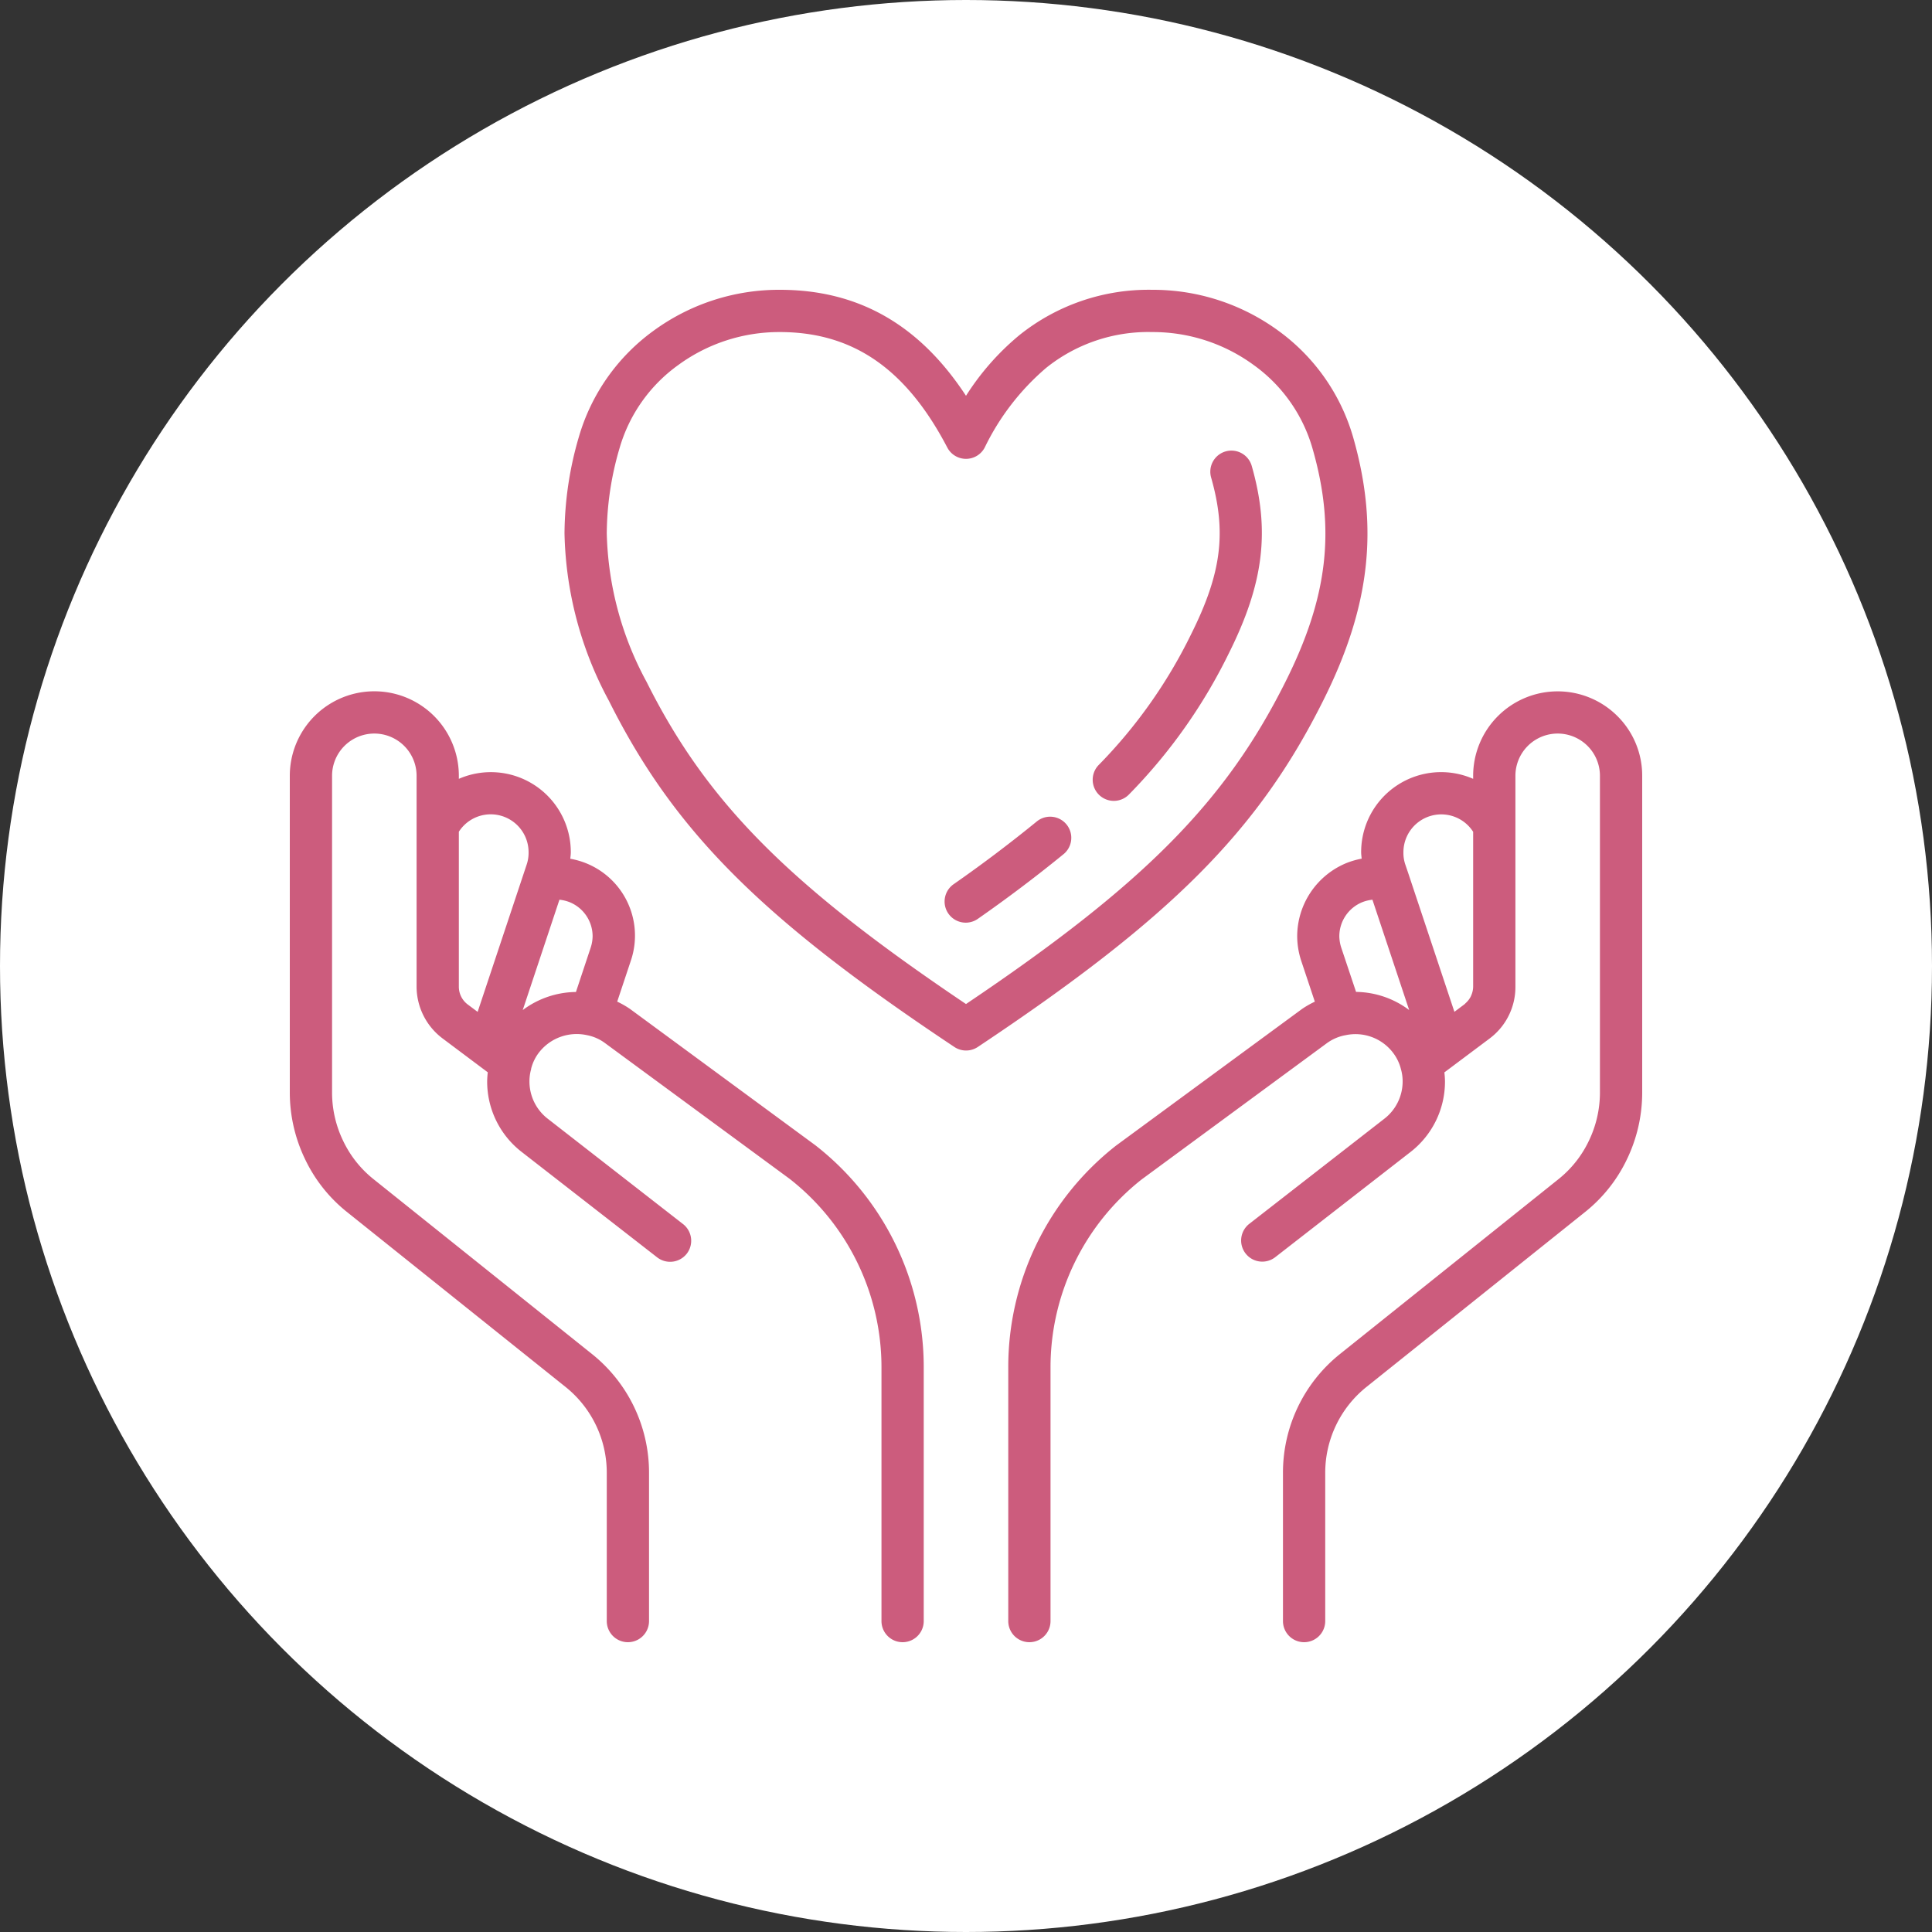
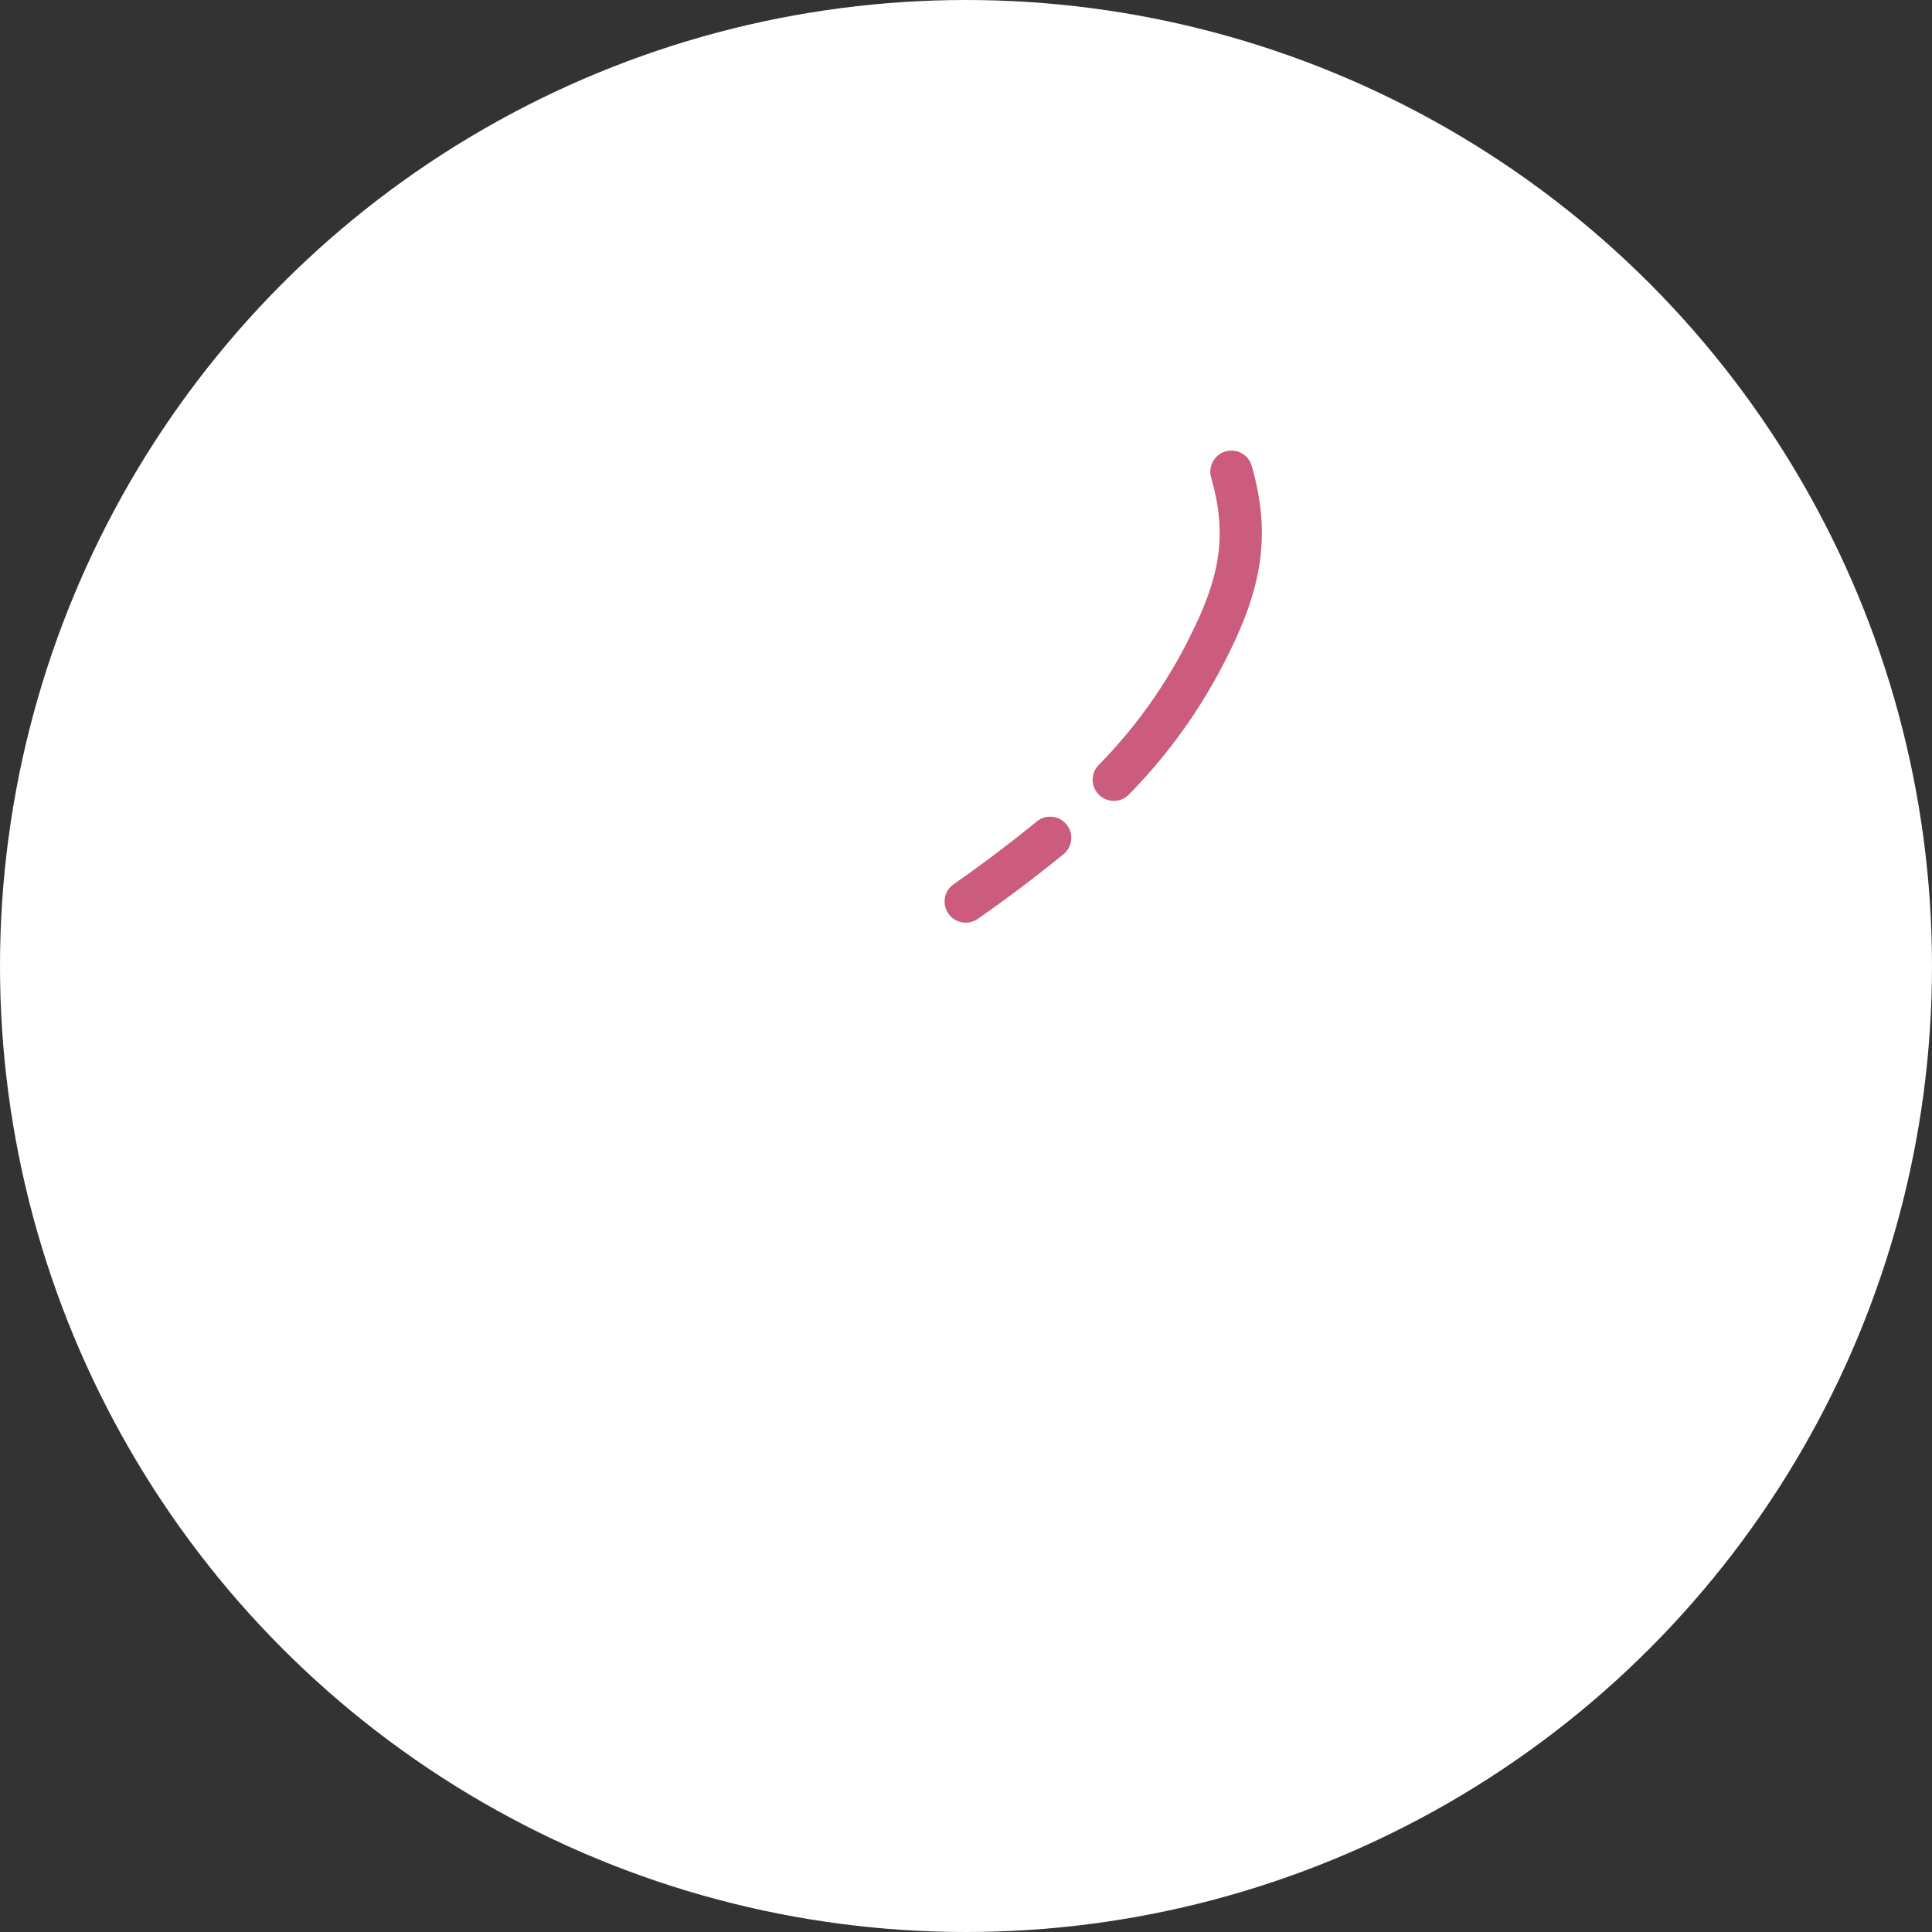
<svg xmlns="http://www.w3.org/2000/svg" version="1.1" width="512" height="512" x="0" y="0" viewBox="0 0 64 64" style="enable-background:new 0 0 512 512" xml:space="preserve" class="">
  <rect x="0" y="0" width="64" height="64" fill="#333333" stroke="none" />
  <circle r="32" cx="32" cy="32" fill="#FFFFFF" shape="circle" />
  <g transform="matrix(0.7,0,0,0.7,9.6,9.6)">
    <g data-name="13-hand">
-       <path d="m24.872 40.484-8.778-6.456a4.435 4.435 0 0 0-.6-.342l.646-1.94a3.691 3.691 0 0 0-2.866-4.821c.008-.1.024-.2.024-.3A3.783 3.783 0 0 0 8 23.143V23a4 4 0 0 0-8 0v15a7.269 7.269 0 0 0 .717 3.13 7.087 7.087 0 0 0 2 2.52l10.322 8.262A5.2 5.2 0 0 1 15 56v7a1 1 0 0 0 2 0v-7a7.184 7.184 0 0 0-2.715-5.65L3.963 42.088a5.138 5.138 0 0 1-1.442-1.821A5.258 5.258 0 0 1 2 38V23a2 2 0 0 1 4 0v9.97a3.075 3.075 0 0 0 1.222 2.452l2.147 1.609a4.151 4.151 0 0 0-.029.419 4.21 4.21 0 0 0 1.646 3.359l6.4 4.98a1 1 0 0 0 1.4-.175 1 1 0 0 0-.175-1.4l-6.4-4.983a2.229 2.229 0 0 1-.87-1.778 2.1 2.1 0 0 1 .081-.576V36.856a2.09 2.09 0 0 1 .4-.8 2.258 2.258 0 0 1 2.237-.784 2.086 2.086 0 0 1 .852.372l8.745 6.43A11.322 11.322 0 0 1 28 51v12a1 1 0 0 0 2 0V51a13.315 13.315 0 0 0-5.128-10.516ZM8 32.97v-7.324a1.792 1.792 0 0 1 3.3.974 1.723 1.723 0 0 1-.086.567l-2.325 6.984-.47-.351A1.051 1.051 0 0 1 8 32.97Zm3.023 1.116 1.737-5.223a1.844 1.844 0 0 1 .481.116 1.744 1.744 0 0 1 1.089 1.611 1.8 1.8 0 0 1-.089.534l-.7 2.106a4.266 4.266 0 0 0-2.518.856ZM62.827 20.173A4 4 0 0 0 56 23v.143a3.783 3.783 0 0 0-5.3 3.477c0 .105.016.2.024.3a3.871 3.871 0 0 0-.7.2 3.759 3.759 0 0 0-2.351 3.47 3.806 3.806 0 0 0 .191 1.166l.644 1.932a4.293 4.293 0 0 0-.607.346L39.1 40.5A13.312 13.312 0 0 0 34 51v12a1 1 0 0 0 2 0V51a11.32 11.32 0 0 1 4.313-8.9l8.761-6.445a2.145 2.145 0 0 1 .9-.383 2.232 2.232 0 0 1 2.2.789 2.124 2.124 0 0 1 .408.817 2.1 2.1 0 0 1 .081.576 2.228 2.228 0 0 1-.874 1.78l-6.4 4.981a1 1 0 0 0 1.228 1.578l6.4-4.977a4.213 4.213 0 0 0 1.65-3.362 3.843 3.843 0 0 0-.029-.419l2.136-1.6.013-.01A3.037 3.037 0 0 0 58 32.989V23a2 2 0 0 1 4 0v15a5.261 5.261 0 0 1-.523 2.271 5.139 5.139 0 0 1-1.442 1.819l-10.319 8.258A7.188 7.188 0 0 0 47 56v7a1 1 0 0 0 2 0v-7a5.2 5.2 0 0 1 1.965-4.09l10.319-8.258a7.1 7.1 0 0 0 2-2.518A7.273 7.273 0 0 0 64 38V23a3.973 3.973 0 0 0-1.173-2.827ZM50.459 33.226l-.7-2.092a1.825 1.825 0 0 1-.092-.544 1.744 1.744 0 0 1 1.089-1.611 1.791 1.791 0 0 1 .478-.115l1.738 5.22a4.264 4.264 0 0 0-2.513-.858Zm5.444.186a1.083 1.083 0 0 1-.254.341c-.022.02-.04.043-.064.061l-.006.005-.466.349-2.187-6.568-.14-.412a1.7 1.7 0 0 1-.086-.565 1.792 1.792 0 0 1 3.3-.974v7.321a1.059 1.059 0 0 1-.1.442ZM48.9 19.448c2.227-4.443 2.651-8.177 1.418-12.48a9.462 9.462 0 0 0-3.543-5.036A10.067 10.067 0 0 0 40.81 0a9.77 9.77 0 0 0-6.279 2.142A12.179 12.179 0 0 0 32 5.016C29.791 1.645 26.9 0 23.19 0a10.062 10.062 0 0 0-5.968 1.932 9.461 9.461 0 0 0-3.544 5.034A16.51 16.51 0 0 0 13 11.53a17.365 17.365 0 0 0 2.1 7.917c3.081 6.162 7.206 10.3 16.35 16.385a1 1 0 0 0 1.108 0C41.7 29.743 45.823 25.609 48.9 19.448ZM32 33.8c-8.425-5.666-12.274-9.562-15.115-15.244A15.46 15.46 0 0 1 15 11.53a14.521 14.521 0 0 1 .6-4.018 7.35 7.35 0 0 1 2.8-3.964A8.085 8.085 0 0 1 23.19 2c3.458 0 5.976 1.736 7.924 5.463A1 1 0 0 0 32 8a1 1 0 0 0 .887-.538 11.594 11.594 0 0 1 2.9-3.762A7.709 7.709 0 0 1 40.81 2a8.084 8.084 0 0 1 4.79 1.549 7.349 7.349 0 0 1 2.8 3.967c1.1 3.831.727 7.028-1.283 11.037C44.274 24.235 40.425 28.131 32 33.8Z" fill="#CC5C7D" opacity="1" data-original="#000000" class="" />
      <path d="M35.366 25.147a65.76 65.76 0 0 1-3.941 2.975 1 1 0 1 0 1.15 1.636 67.36 67.36 0 0 0 4.059-3.065 1 1 0 0 0-1.268-1.546ZM44.286 7.648a1 1 0 0 0-.686 1.236c.74 2.6.491 4.54-.954 7.43a23.6 23.6 0 0 1-4.363 6.17 1 1 0 1 0 1.436 1.392 25.5 25.5 0 0 0 4.717-6.669c1.657-3.315 1.962-5.8 1.086-8.872a1 1 0 0 0-1.236-.687Z" fill="#CC5C7D" opacity="1" data-original="#000000" class="" />
    </g>
  </g>
</svg>